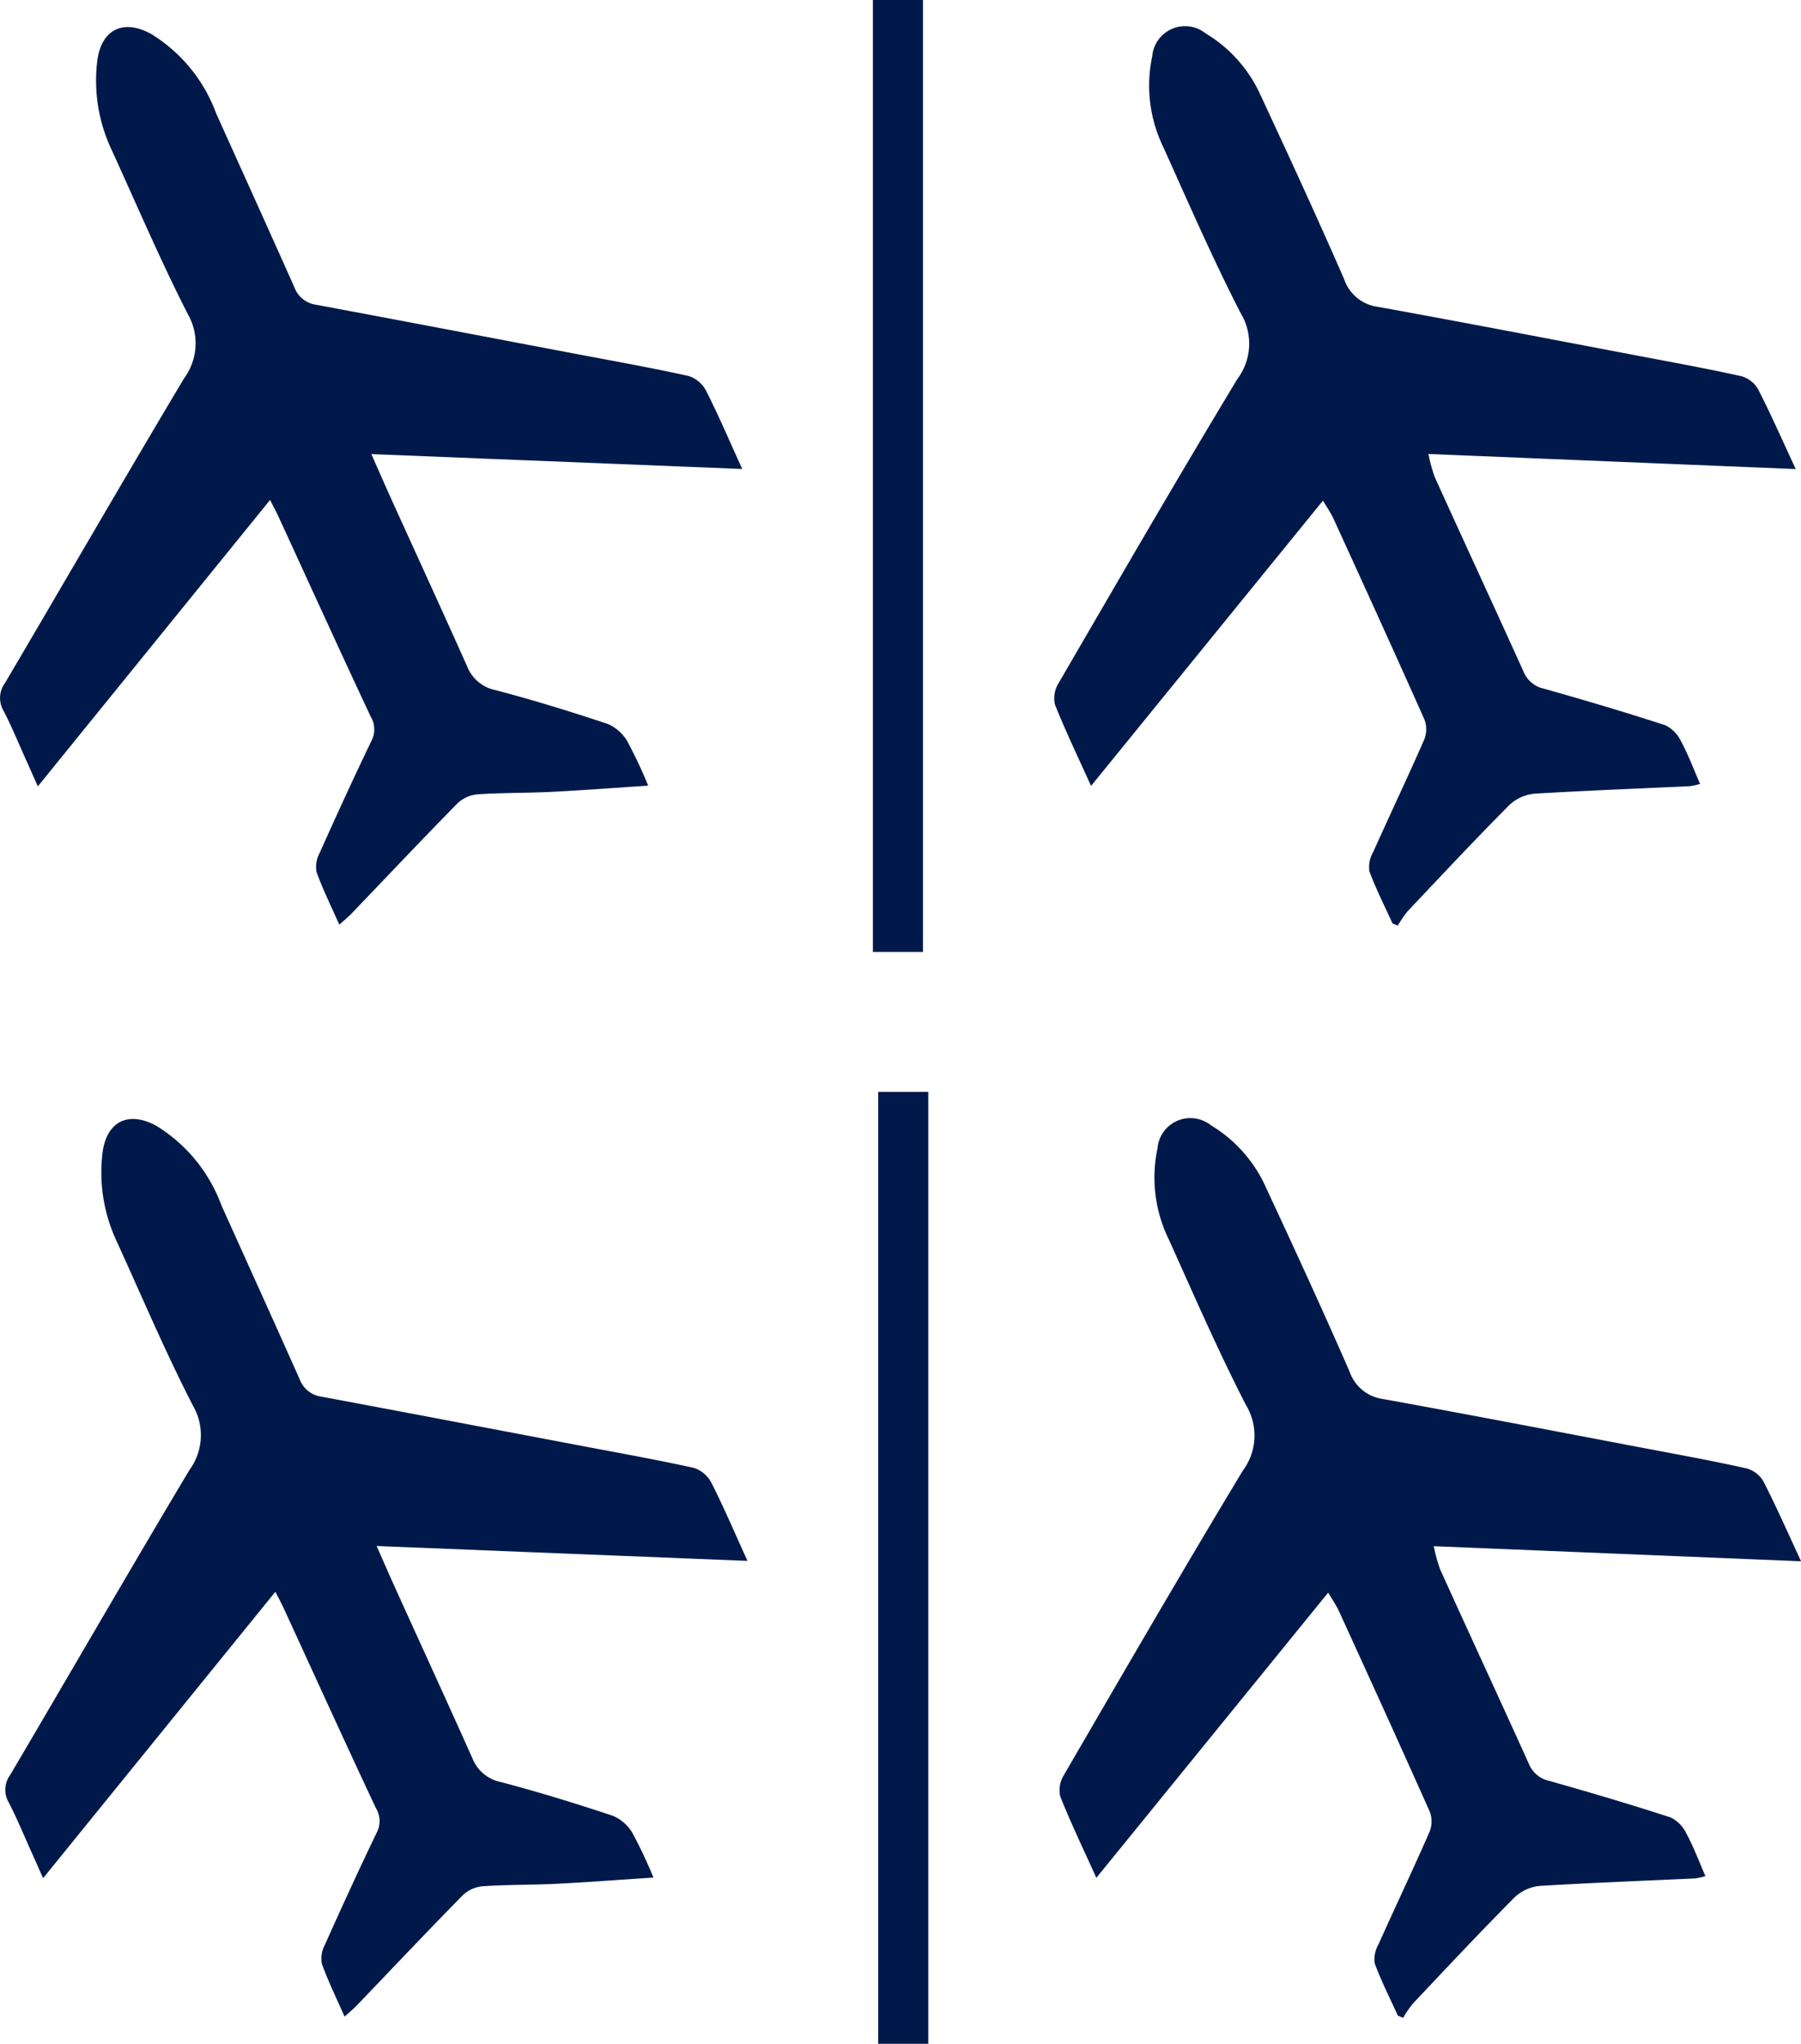
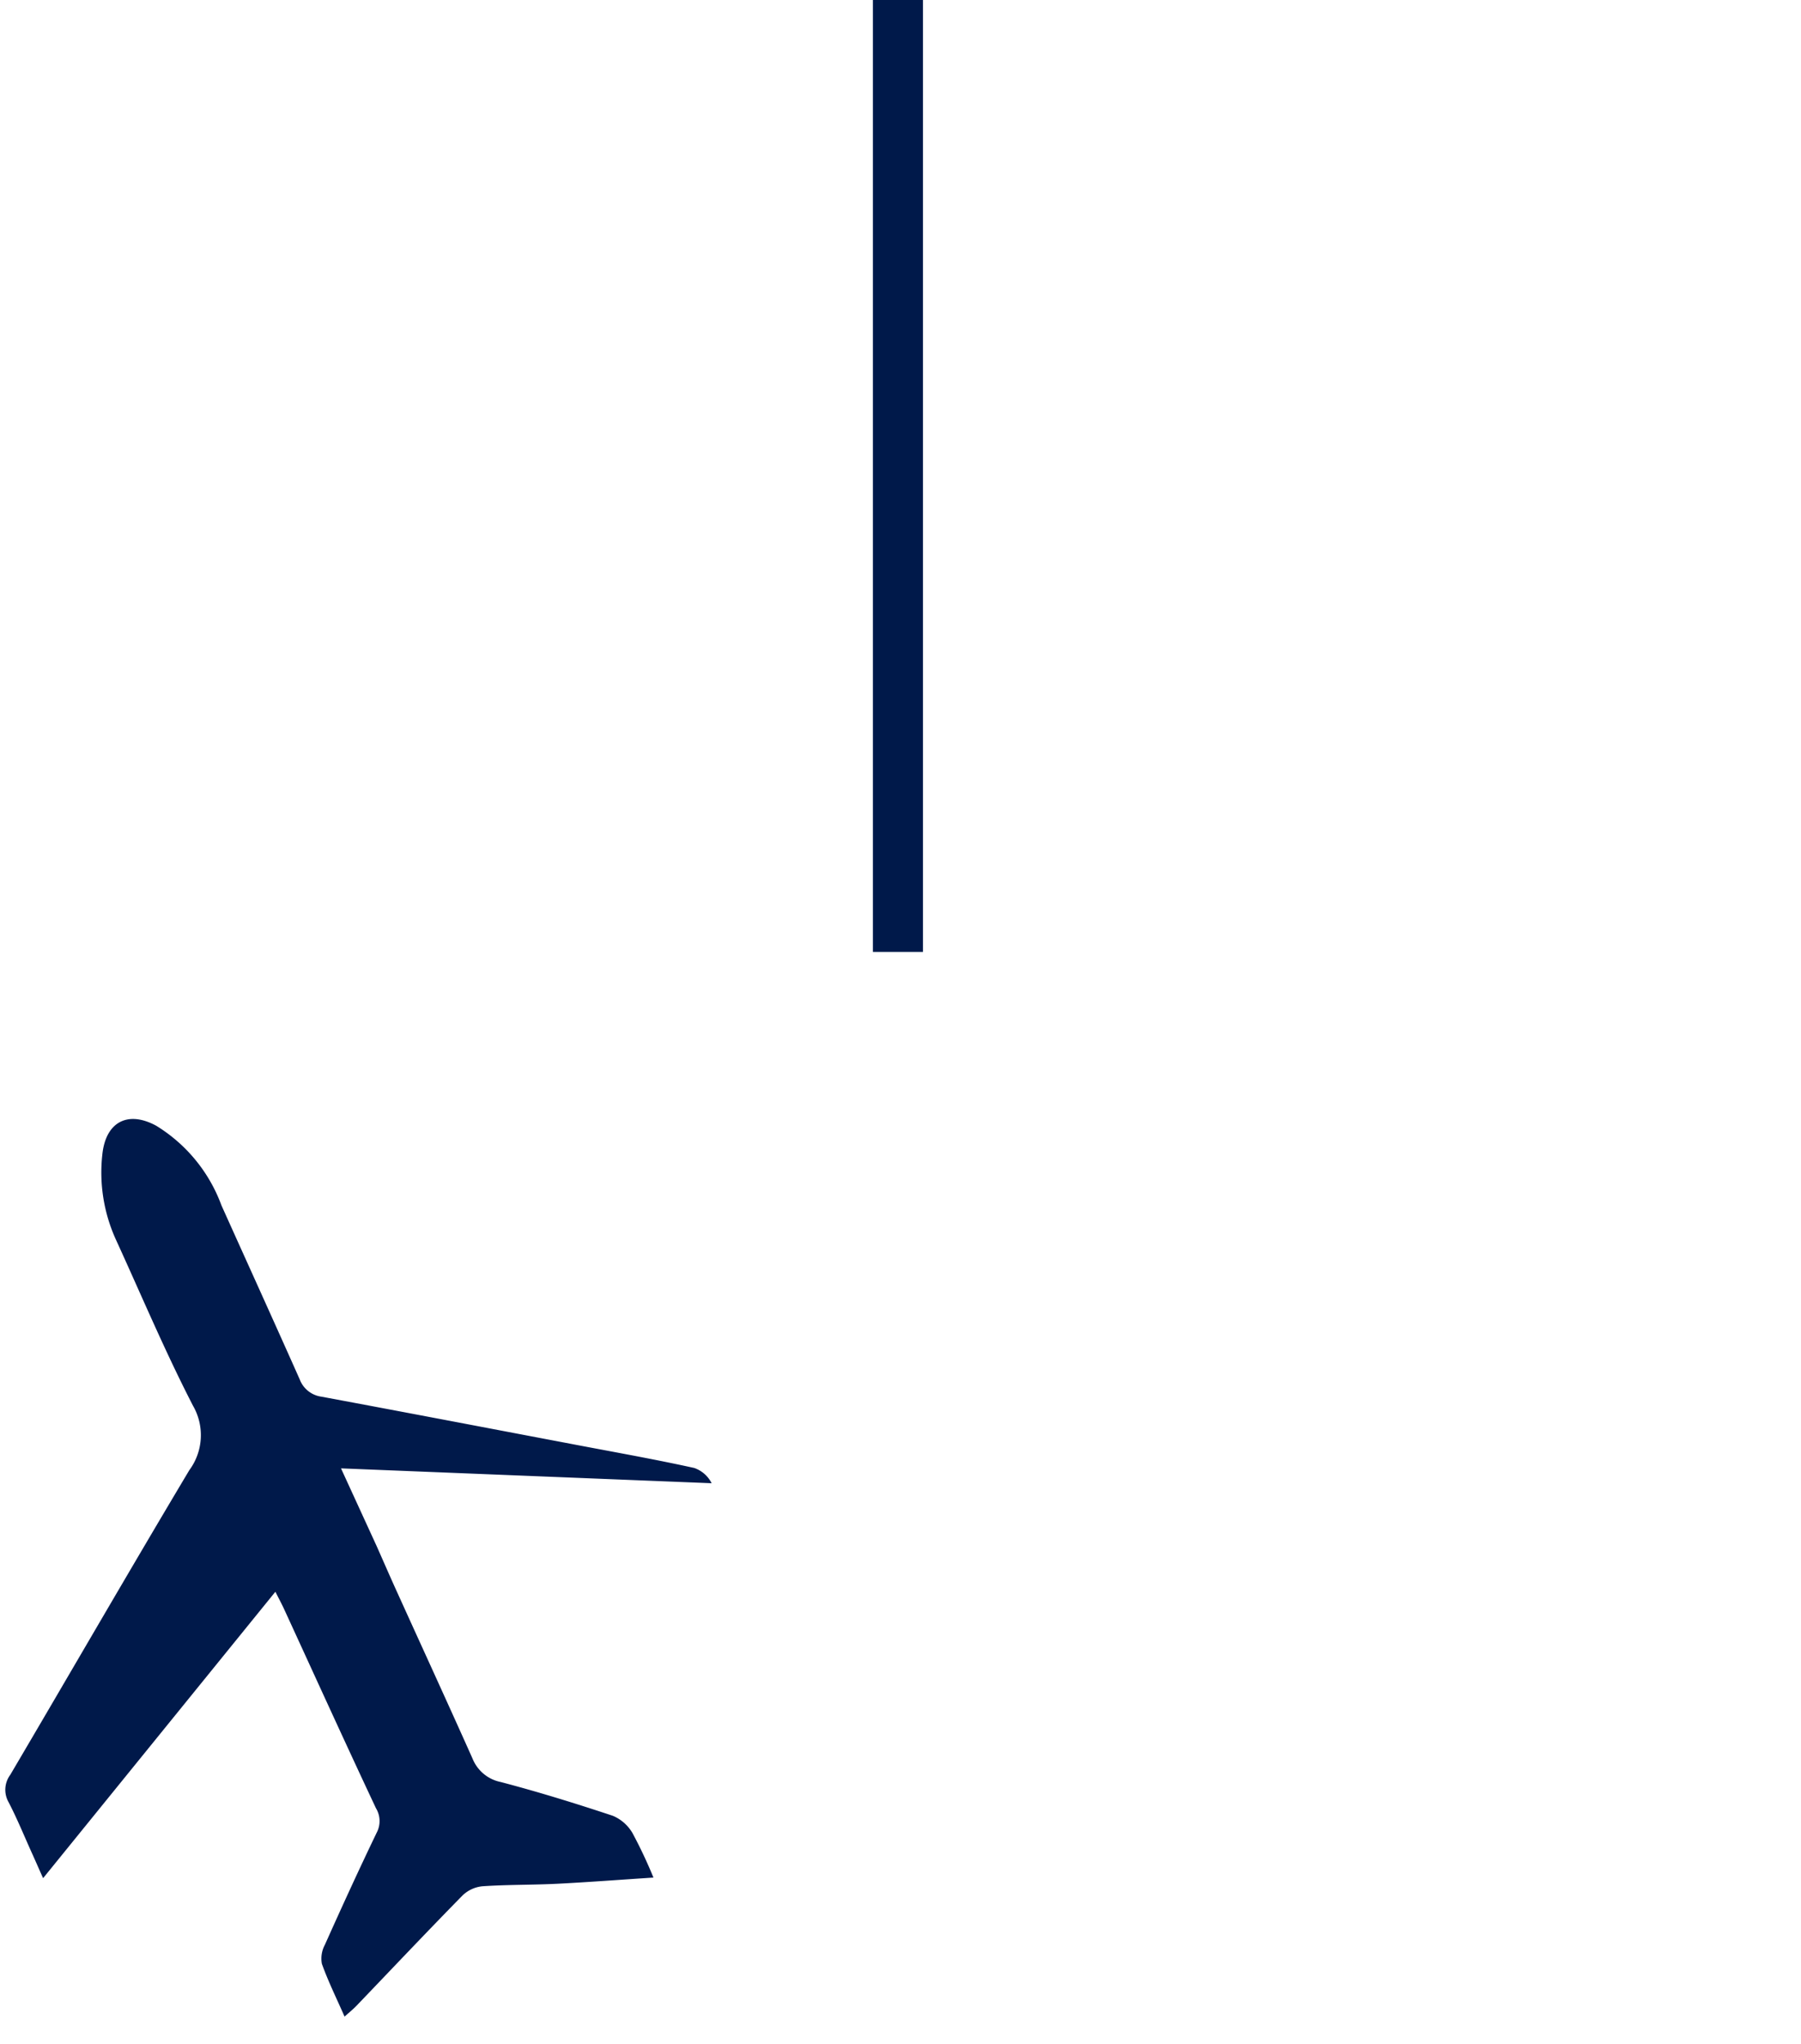
<svg xmlns="http://www.w3.org/2000/svg" id="slots" width="41.444" height="47.01" viewBox="0 0 41.444 47.01">
  <defs>
    <clipPath id="clip-path">
      <rect id="Rectangle_150" data-name="Rectangle 150" width="41.445" height="47.01" fill="#00194a" />
    </clipPath>
  </defs>
  <g id="Group_191" data-name="Group 191" clip-path="url(#clip-path)">
-     <path id="Path_8148" data-name="Path 8148" d="M90.806,100.186l-5.338,6.564c-.292-.645-.582-1.249-.83-1.869a.656.656,0,0,1,.081-.492c1.362-2.342,2.72-4.688,4.121-7.007a1.347,1.347,0,0,0,.074-1.5c-.641-1.245-1.2-2.534-1.777-3.811a3.239,3.239,0,0,1-.262-2.1.759.759,0,0,1,1.231-.529,3.177,3.177,0,0,1,1.268,1.437c.653,1.4,1.3,2.806,1.919,4.222a.948.948,0,0,0,.772.636c2.016.364,4.027.753,6.04,1.135.777.147,1.555.289,2.327.461a.648.648,0,0,1,.387.3c.293.572.553,1.163.866,1.836l-8.453-.347a3.685,3.685,0,0,0,.148.536c.678,1.495,1.369,2.984,2.045,4.479a.651.651,0,0,0,.472.385c.934.264,1.864.539,2.786.839a.785.785,0,0,1,.365.375c.163.3.284.628.436.975a1.575,1.575,0,0,1-.245.053c-1.186.055-2.373.1-3.558.171a.984.984,0,0,0-.587.262c-.795.8-1.566,1.624-2.341,2.444a2.484,2.484,0,0,0-.225.329l-.122-.05c-.181-.4-.381-.79-.532-1.2a.683.683,0,0,1,.086-.439c.387-.864.794-1.719,1.174-2.586a.638.638,0,0,0,.008-.462c-.687-1.543-1.389-3.08-2.091-4.616-.061-.134-.148-.257-.247-.424" transform="translate(-60.239 -63.558)" fill="#00194a" />
-     <path id="Path_8149" data-name="Path 8149" d="M8.969,99.167c.173.39.324.738.481,1.082.574,1.266,1.155,2.529,1.723,3.8a.888.888,0,0,0,.65.543c.868.228,1.728.494,2.58.777a.951.951,0,0,1,.454.4,10.768,10.768,0,0,1,.481,1.021c-.763.05-1.485.105-2.206.142-.575.029-1.152.019-1.727.058a.769.769,0,0,0-.458.209c-.824.839-1.631,1.694-2.446,2.543-.073.076-.155.142-.271.246-.188-.427-.378-.812-.522-1.214a.668.668,0,0,1,.069-.438c.387-.864.781-1.725,1.192-2.578a.57.57,0,0,0-.016-.562c-.714-1.518-1.408-3.045-2.109-4.569-.058-.127-.125-.25-.206-.411l-5.345,6.588c-.091-.2-.164-.371-.24-.538-.182-.4-.35-.816-.554-1.209a.577.577,0,0,1,.038-.63c1.376-2.334,2.731-4.681,4.121-7.008a1.354,1.354,0,0,0,.084-1.482C4.1,94.692,3.556,93.4,2.972,92.125a3.726,3.726,0,0,1-.316-1.966c.077-.747.584-1.019,1.241-.661a3.608,3.608,0,0,1,1.5,1.831c.6,1.333,1.205,2.663,1.8,4a.625.625,0,0,0,.5.4c1.967.366,3.932.742,5.9,1.115.895.17,1.791.329,2.68.525a.707.707,0,0,1,.4.351c.281.554.525,1.128.825,1.786l-8.529-.342" transform="translate(-0.301 -63.604)" fill="#00194a" />
-     <rect id="Rectangle_148" data-name="Rectangle 148" width="1.152" height="21.895" transform="translate(20.209 25.115)" fill="#00194a" />
-     <path id="Path_8150" data-name="Path 8150" d="M90.383,13.007l-5.338,6.564c-.292-.645-.582-1.249-.83-1.869a.656.656,0,0,1,.081-.492c1.362-2.342,2.72-4.688,4.121-7.007a1.347,1.347,0,0,0,.074-1.5c-.641-1.245-1.2-2.534-1.777-3.811a3.239,3.239,0,0,1-.262-2.1.759.759,0,0,1,1.231-.529A3.177,3.177,0,0,1,88.95,3.693c.653,1.4,1.3,2.806,1.919,4.222a.948.948,0,0,0,.772.636c2.016.364,4.027.753,6.04,1.135.777.148,1.555.289,2.327.461a.648.648,0,0,1,.387.3c.293.572.553,1.163.866,1.836l-8.453-.347a3.679,3.679,0,0,0,.148.536c.678,1.495,1.369,2.984,2.045,4.479a.651.651,0,0,0,.472.385c.934.264,1.864.539,2.786.839a.785.785,0,0,1,.365.375c.163.3.284.628.436.975a1.576,1.576,0,0,1-.245.053c-1.186.055-2.373.1-3.558.171a.984.984,0,0,0-.587.262c-.795.8-1.566,1.624-2.341,2.444a2.487,2.487,0,0,0-.225.329l-.122-.05c-.181-.4-.381-.79-.532-1.2a.683.683,0,0,1,.086-.439c.387-.864.794-1.719,1.174-2.586a.638.638,0,0,0,.008-.462c-.687-1.543-1.389-3.08-2.091-4.616-.061-.134-.148-.257-.247-.424" transform="translate(-59.938 -1.494)" fill="#00194a" />
-     <path id="Path_8151" data-name="Path 8151" d="M8.547,11.988c.173.39.324.738.481,1.082.574,1.266,1.155,2.529,1.723,3.8a.888.888,0,0,0,.65.543c.868.228,1.728.493,2.58.777a.951.951,0,0,1,.454.4,10.769,10.769,0,0,1,.481,1.021c-.763.05-1.485.105-2.206.142-.575.029-1.152.019-1.727.058a.769.769,0,0,0-.458.209c-.824.839-1.631,1.694-2.446,2.543-.073.076-.155.142-.271.246C7.62,22.384,7.429,22,7.285,21.6a.668.668,0,0,1,.069-.438c.387-.864.781-1.725,1.192-2.578a.57.57,0,0,0-.016-.562C7.816,16.5,7.122,14.974,6.421,13.45c-.058-.127-.125-.25-.206-.411L.871,19.627c-.091-.2-.164-.371-.24-.538-.182-.4-.35-.816-.554-1.209a.577.577,0,0,1,.038-.63c1.376-2.334,2.731-4.681,4.121-7.008A1.354,1.354,0,0,0,4.32,8.761C3.683,7.513,3.134,6.221,2.55,4.946a3.725,3.725,0,0,1-.316-1.966c.077-.747.584-1.019,1.241-.661a3.608,3.608,0,0,1,1.5,1.831c.6,1.333,1.205,2.663,1.8,4a.625.625,0,0,0,.5.4c1.967.366,3.932.742,5.9,1.115.895.17,1.791.329,2.68.525a.707.707,0,0,1,.4.351c.281.554.525,1.128.825,1.786l-8.529-.342" transform="translate(0 -1.54)" fill="#00194a" />
+     <path id="Path_8149" data-name="Path 8149" d="M8.969,99.167c.173.39.324.738.481,1.082.574,1.266,1.155,2.529,1.723,3.8a.888.888,0,0,0,.65.543c.868.228,1.728.494,2.58.777a.951.951,0,0,1,.454.4,10.768,10.768,0,0,1,.481,1.021c-.763.05-1.485.105-2.206.142-.575.029-1.152.019-1.727.058a.769.769,0,0,0-.458.209c-.824.839-1.631,1.694-2.446,2.543-.073.076-.155.142-.271.246-.188-.427-.378-.812-.522-1.214a.668.668,0,0,1,.069-.438c.387-.864.781-1.725,1.192-2.578a.57.57,0,0,0-.016-.562c-.714-1.518-1.408-3.045-2.109-4.569-.058-.127-.125-.25-.206-.411l-5.345,6.588c-.091-.2-.164-.371-.24-.538-.182-.4-.35-.816-.554-1.209a.577.577,0,0,1,.038-.63c1.376-2.334,2.731-4.681,4.121-7.008a1.354,1.354,0,0,0,.084-1.482C4.1,94.692,3.556,93.4,2.972,92.125a3.726,3.726,0,0,1-.316-1.966c.077-.747.584-1.019,1.241-.661a3.608,3.608,0,0,1,1.5,1.831c.6,1.333,1.205,2.663,1.8,4a.625.625,0,0,0,.5.4c1.967.366,3.932.742,5.9,1.115.895.17,1.791.329,2.68.525a.707.707,0,0,1,.4.351l-8.529-.342" transform="translate(-0.301 -63.604)" fill="#00194a" />
    <rect id="Rectangle_149" data-name="Rectangle 149" width="1.152" height="21.895" transform="translate(20.087)" fill="#00194a" />
  </g>
</svg>